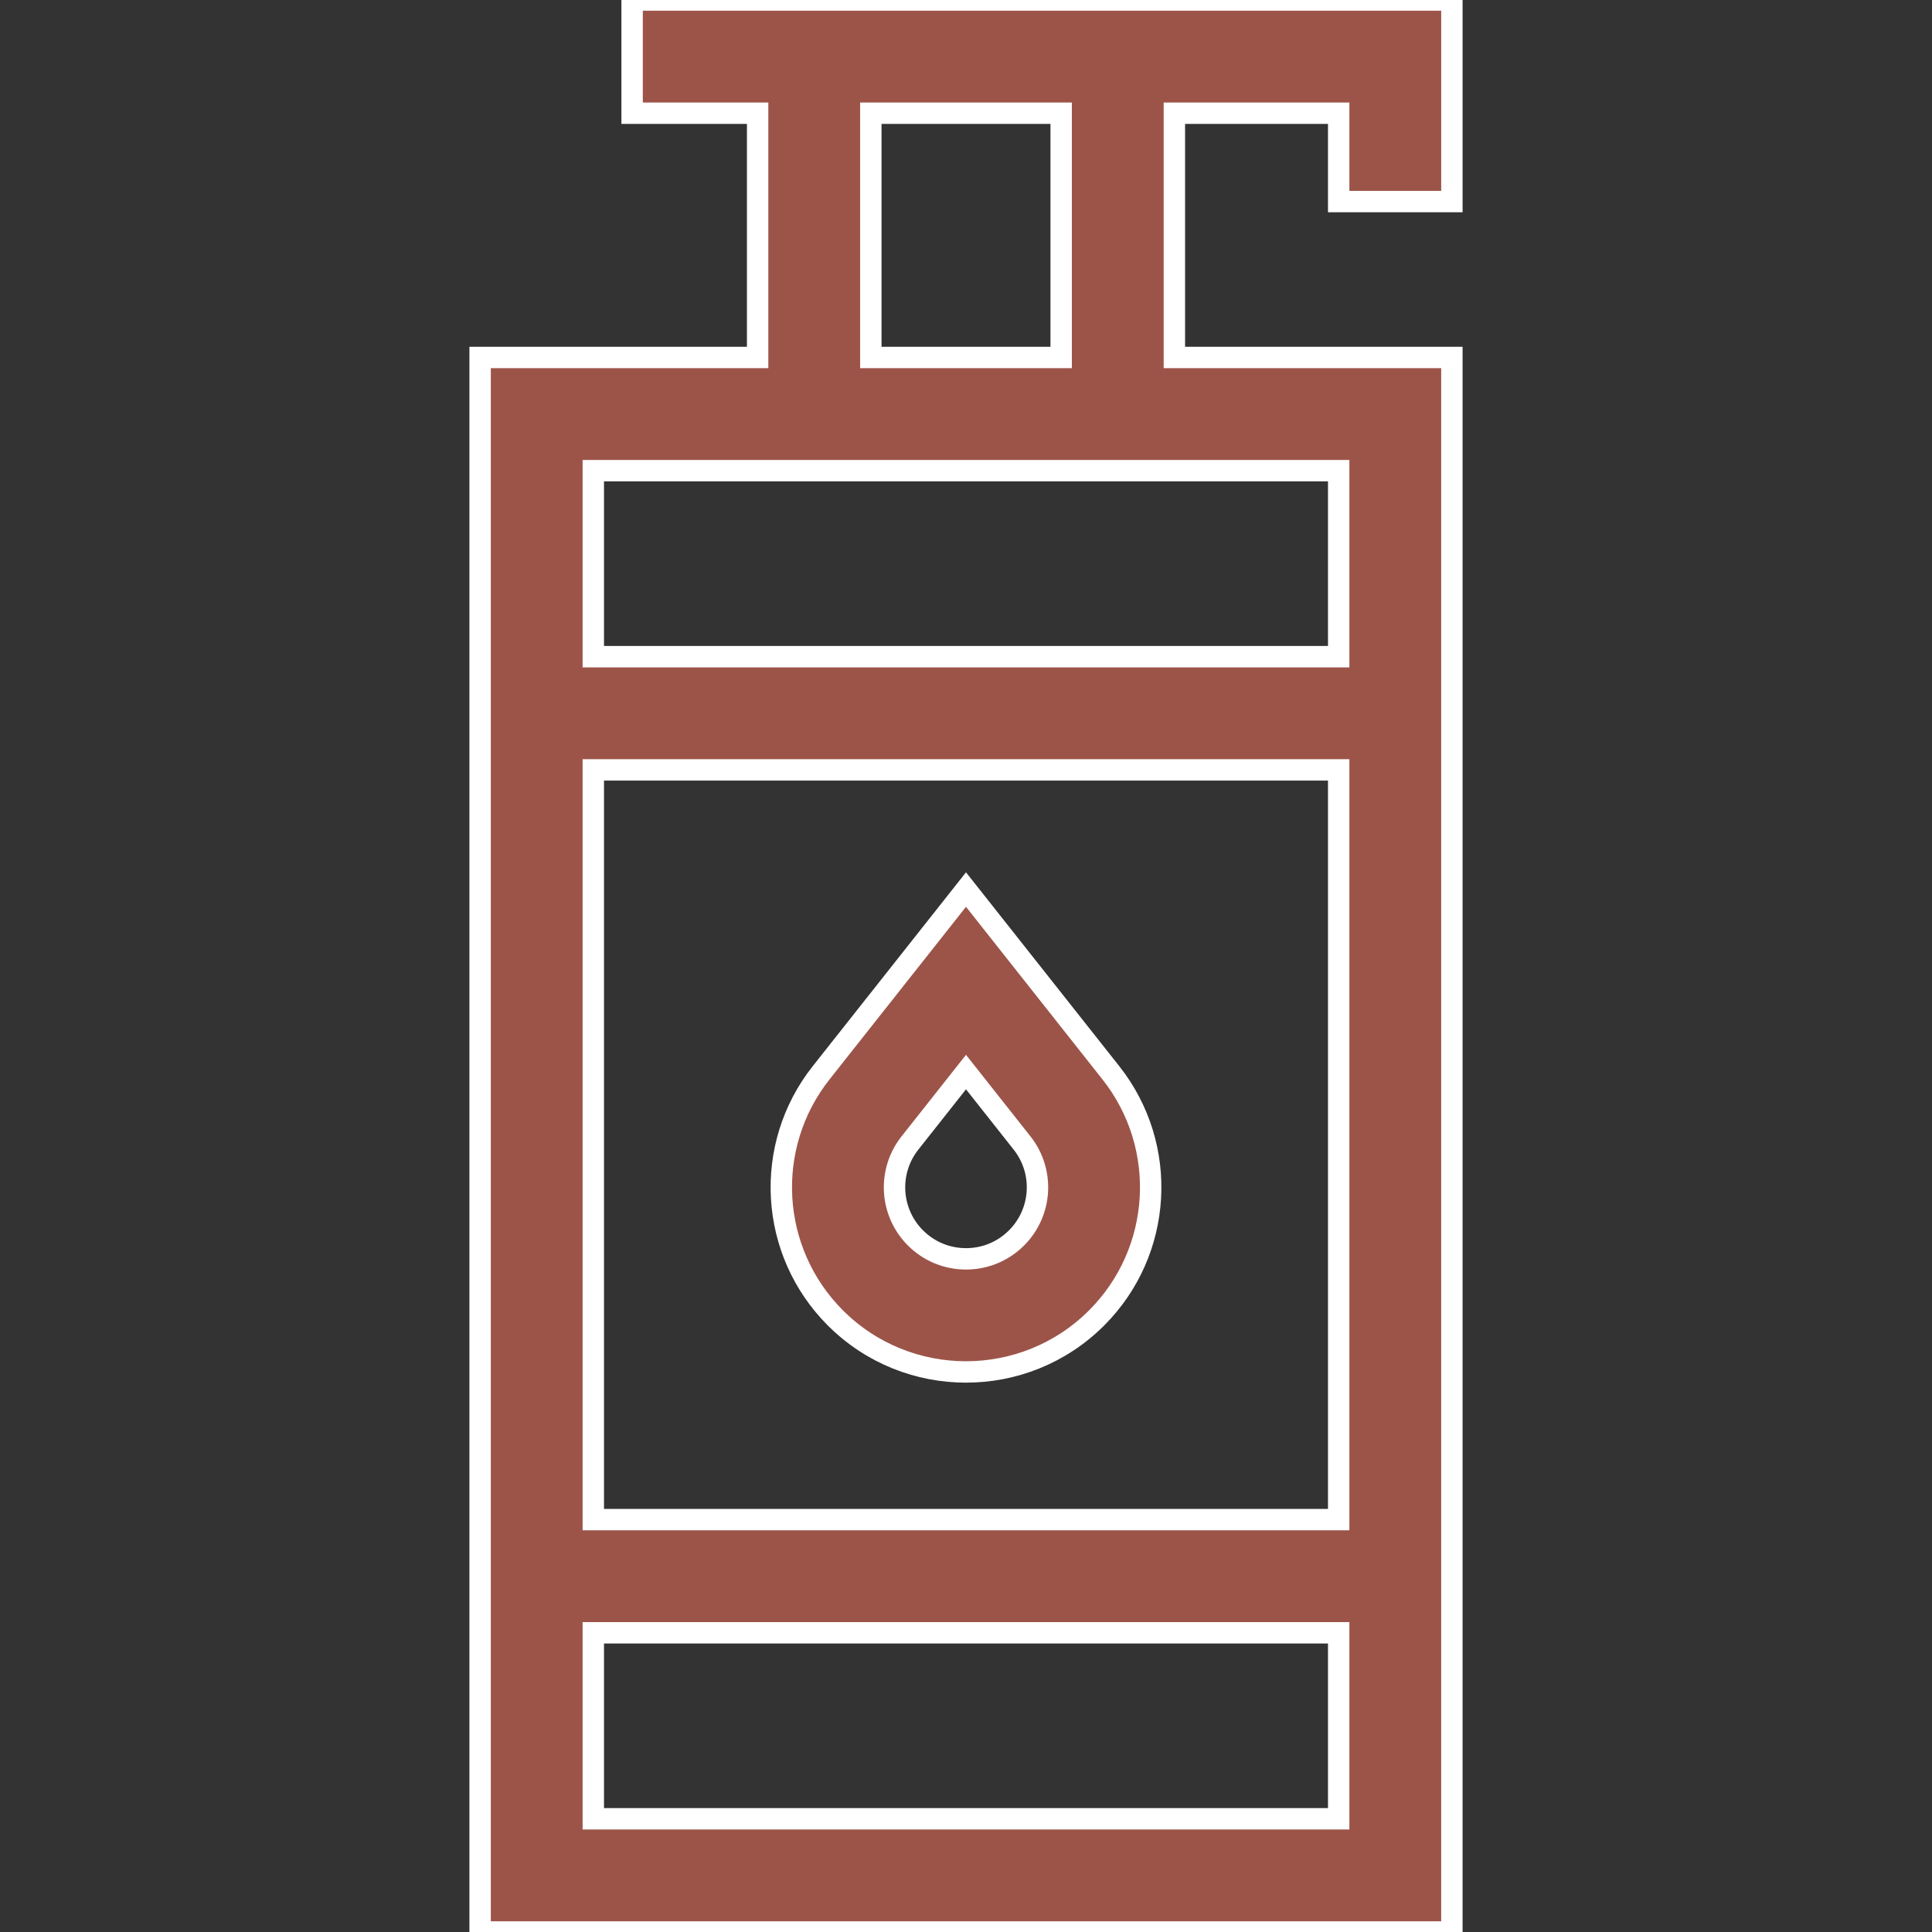
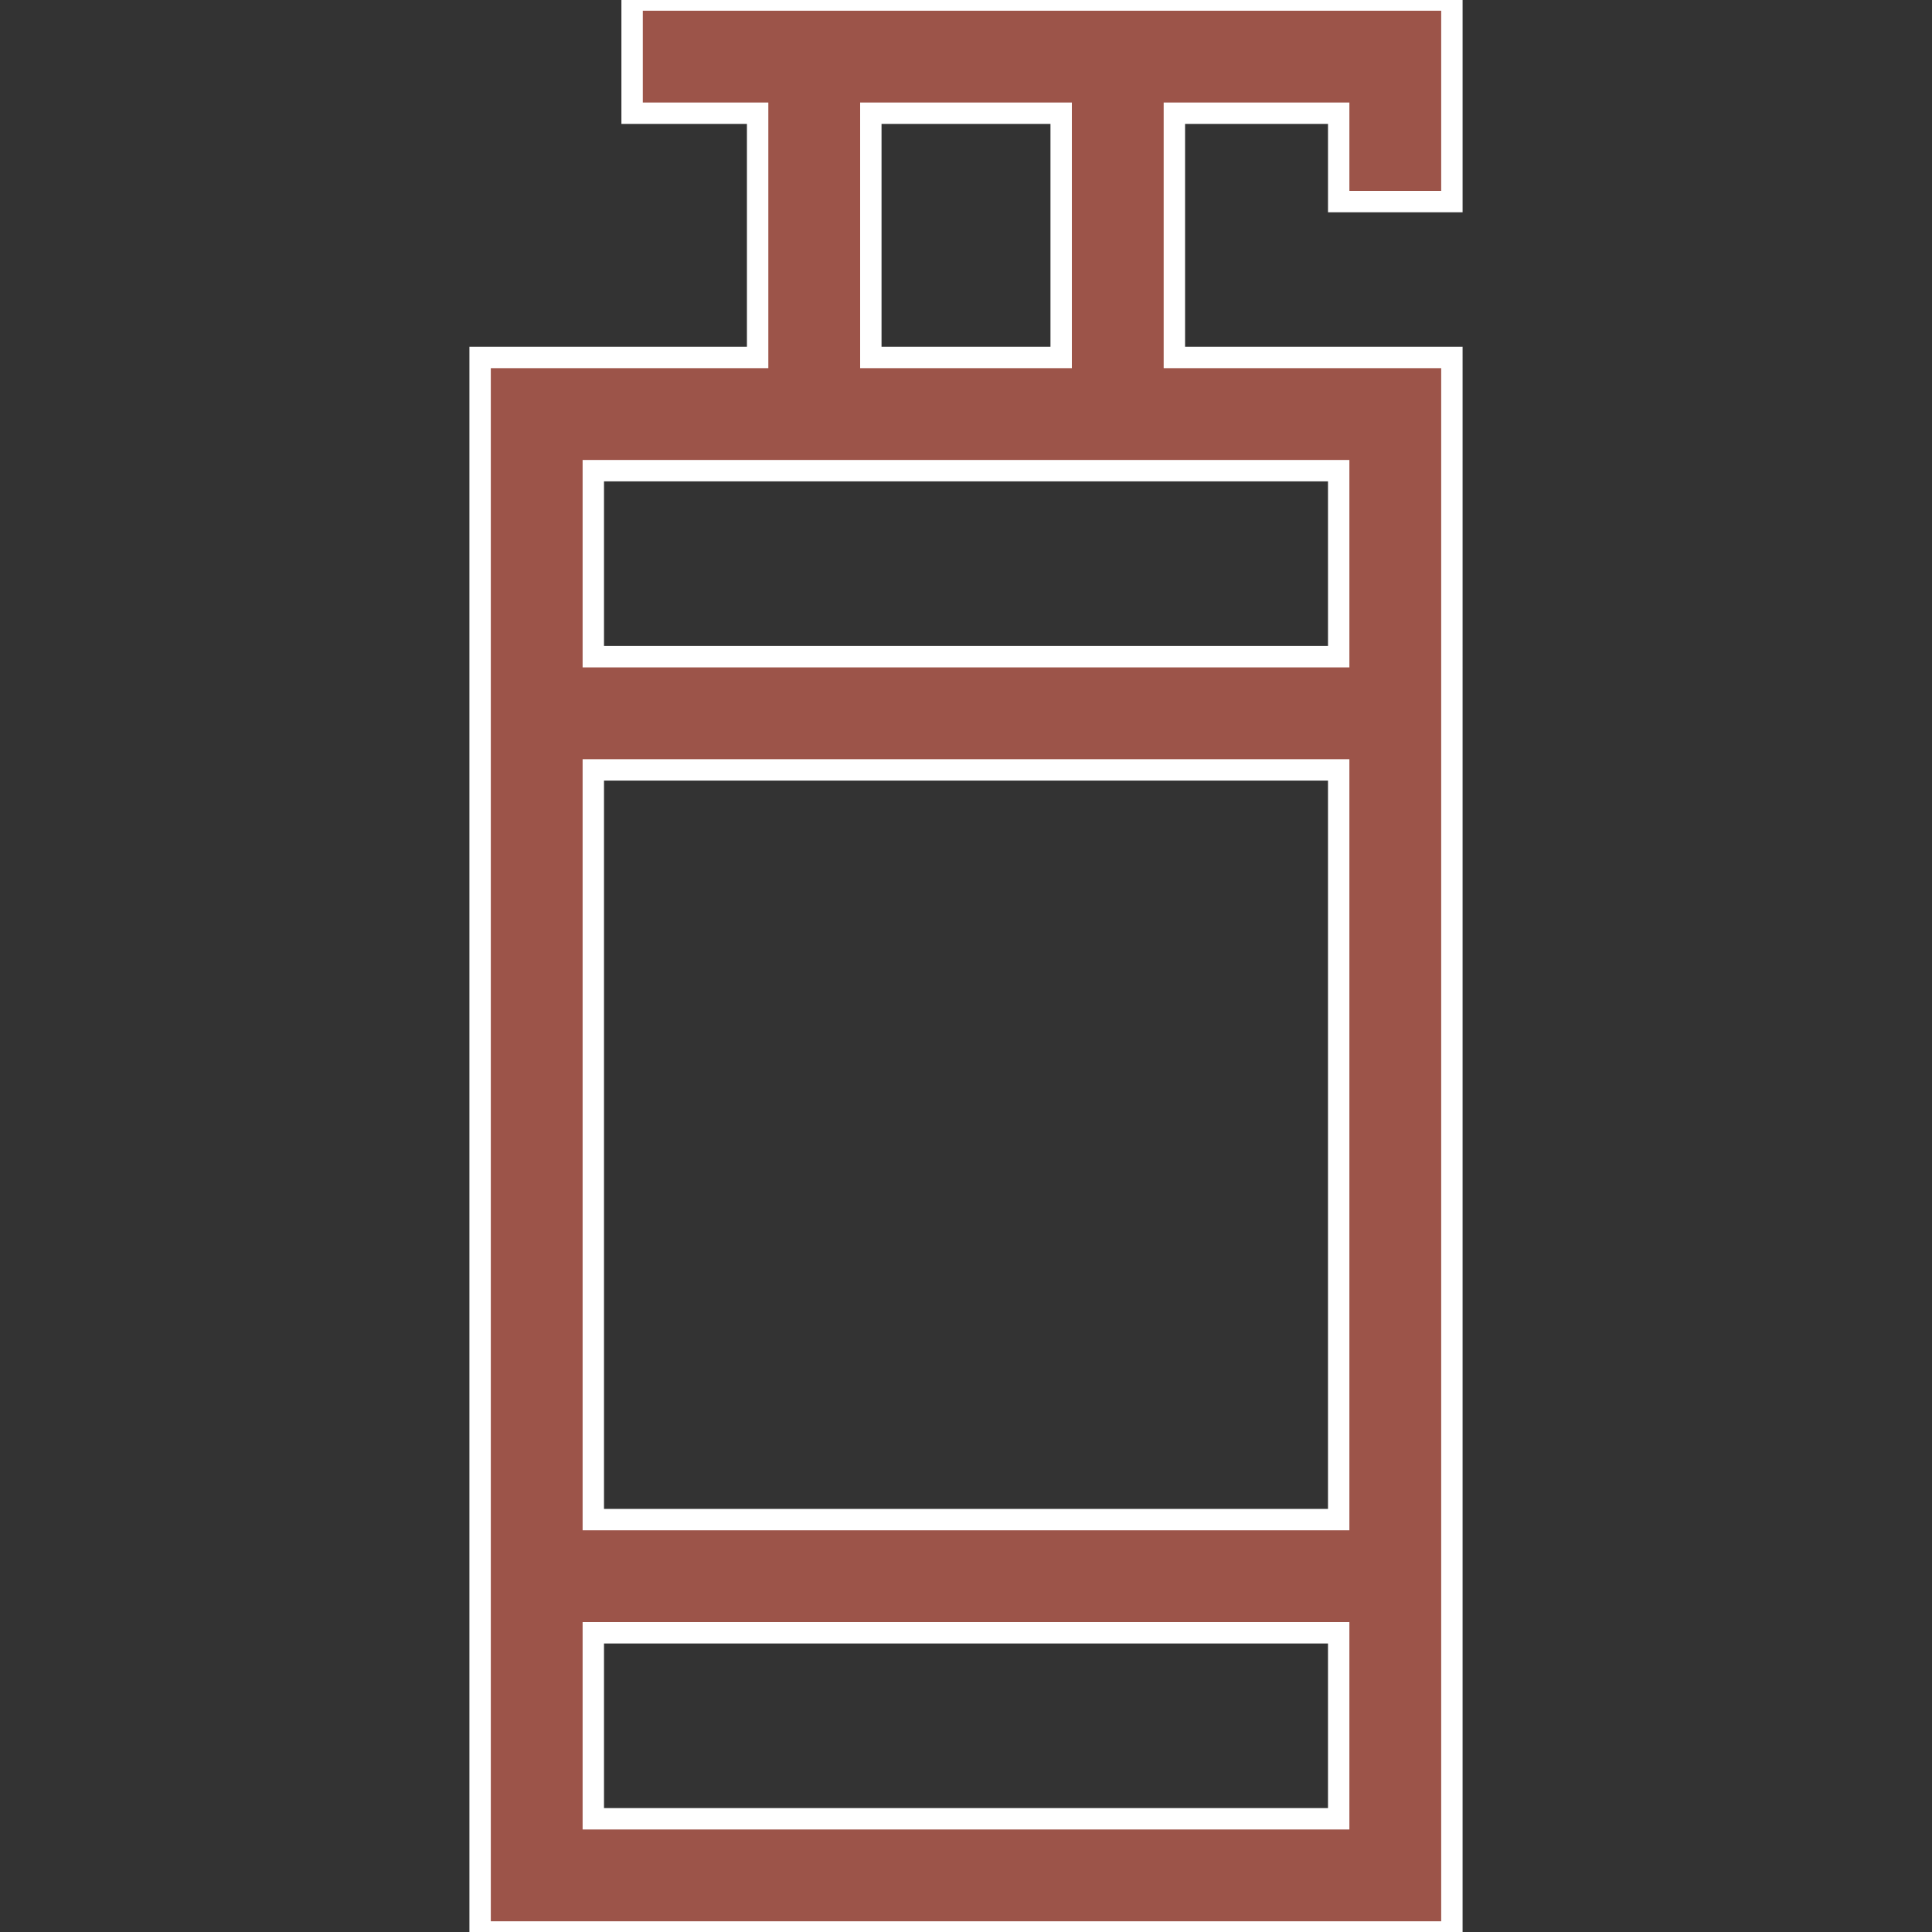
<svg xmlns="http://www.w3.org/2000/svg" version="1.1" id="Capa_1" x="0px" y="0px" width="512px" height="512px" viewBox="0 0 512 512" enable-background="new 0 0 512 512" xml:space="preserve">
  <rect x="0" y="0" width="512" height="512" fill="#333333" stroke="none" />
  <g>
    <path fill="#9C5449" stroke="#FFFFFF" stroke-width="5.669" d="M384.767,53.424V0H167.515v30h33.265v64.733h-73.546V512h257.533   V94.733h-73.546V30h43.546v23.424H384.767z M157.233,204.025h197.533v198.683H157.233V204.025z M157.233,482v-49.292h197.533V482   H157.233z M354.767,174.025H157.233v-49.292h197.533L354.767,174.025L354.767,174.025z M281.221,94.733H230.78V30h50.441V94.733z" />
-     <path fill="#9C5449" stroke="#FFFFFF" stroke-width="5.669" d="M294.395,284.305L256,235.741l-38.395,48.563   c-15.4,19.479-13.772,47.406,3.785,64.965c9.542,9.541,22.076,14.313,34.609,14.313s25.067-4.771,34.608-14.313   C308.167,331.712,309.794,303.783,294.395,284.305z M269.396,328.057c-3.58,3.578-8.336,5.549-13.396,5.549   c-5.06,0-9.818-1.971-13.396-5.549c-6.796-6.795-7.425-17.605-1.465-25.146L256,284.113l14.861,18.797   C276.822,310.45,276.191,321.262,269.396,328.057z" />
  </g>
</svg>